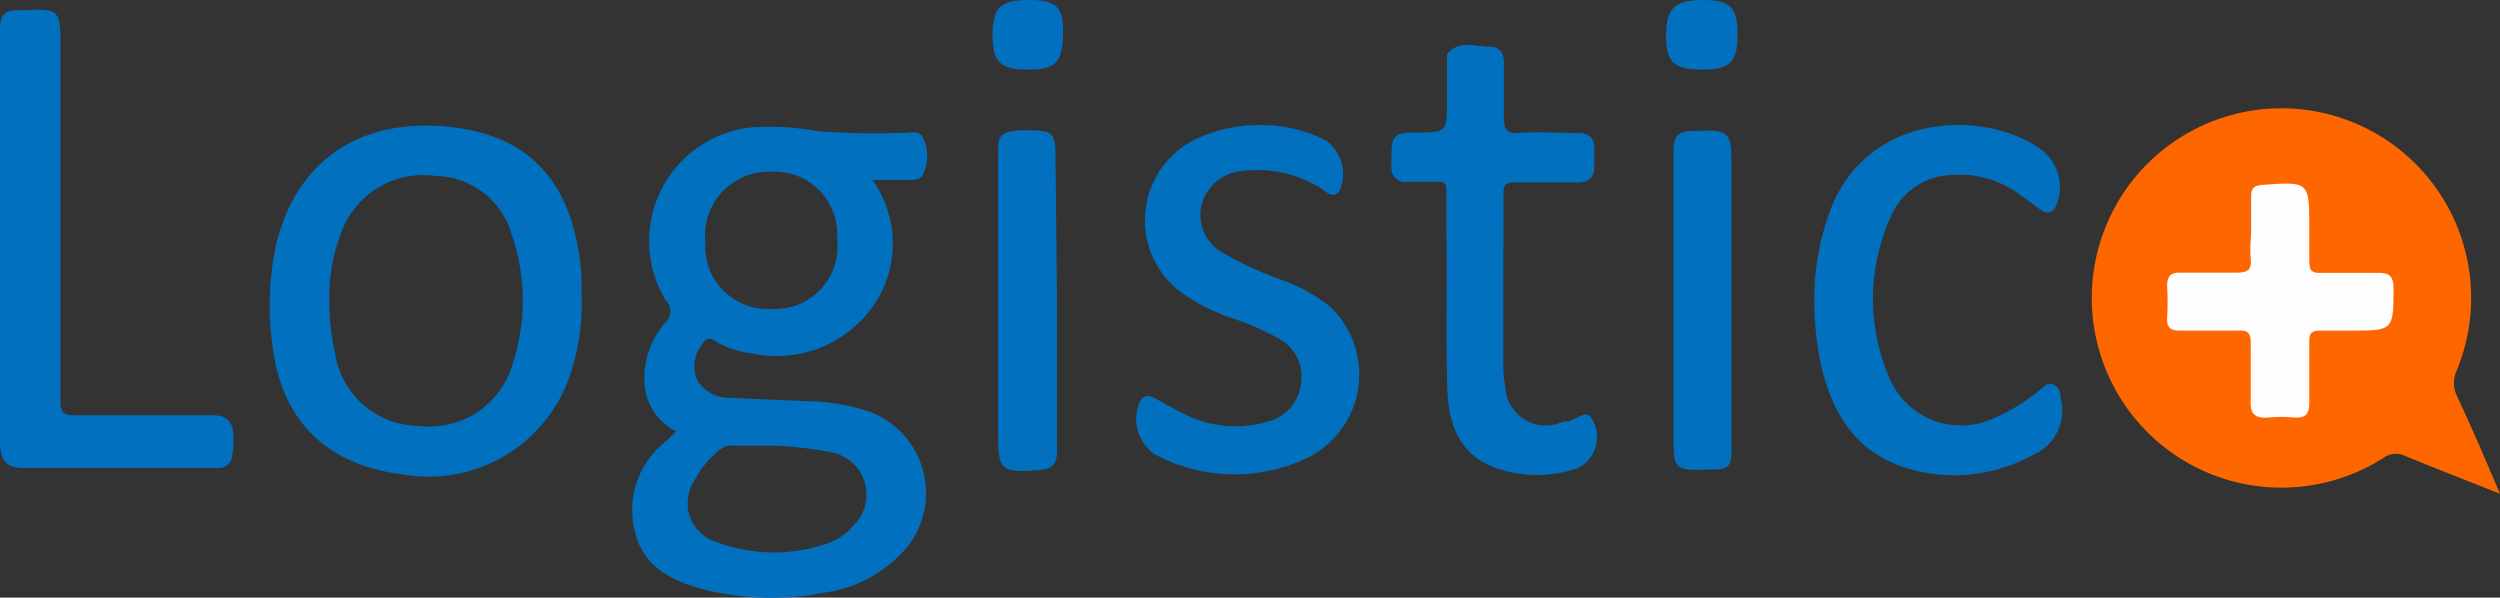
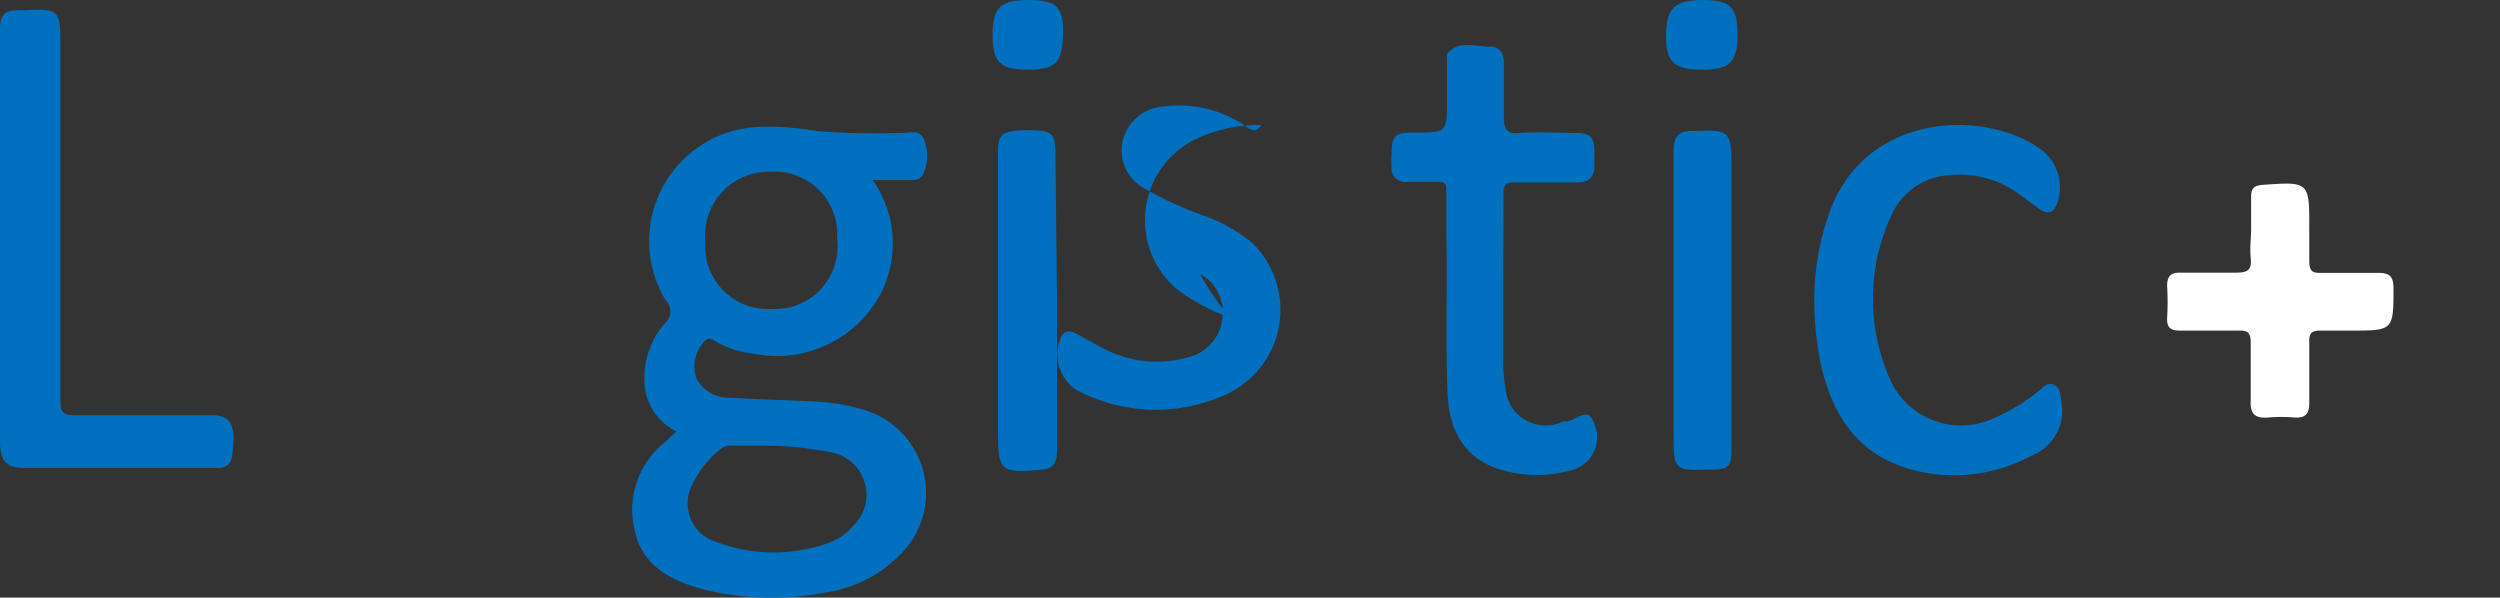
<svg xmlns="http://www.w3.org/2000/svg" viewBox="0 0 119.94 28.67">
  <rect x="0" y="0" width="119.94" height="28.67" fill="#333333" stroke="none" />
  <defs>
    <style>.cls-1{fill:#fe6600;}.cls-2{fill:#0070bf;}.cls-3{fill:#0170bf;}.cls-4{fill:#fefefe;}</style>
  </defs>
  <title>Asset 17</title>
  <g id="Layer_2" data-name="Layer 2">
    <g id="Layer_1-2" data-name="Layer 1">
-       <path class="cls-1" d="M119.94,23.69c-1.6-.64-3.08-1.21-4.54-1.81a1,1,0,0,0-1.07.1,9.1,9.1,0,1,1,3.54-4.22,1.43,1.43,0,0,0,0,1.23C118.58,20.5,119.22,22,119.94,23.69Z" />
      <path class="cls-2" d="M41.3,19.62a9.76,9.76,0,0,0-2.45-.37c-1.27-.06-2.54-.09-3.8-.17a1.74,1.74,0,0,1-1.62-.89,1.69,1.69,0,0,1,.27-1.69c.16-.26.31-.33.6-.14a4.45,4.45,0,0,0,1.82.6,5.64,5.64,0,0,0,6.2-3,5.3,5.3,0,0,0-.45-5.32H43.6c.25,0,.54,0,.67-.25a2.07,2.07,0,0,0,.07-1.67c-.18-.53-.65-.34-1-.35a35.71,35.71,0,0,1-4.14-.08,12.84,12.84,0,0,0-3-.19,5.48,5.48,0,0,0-4.26,8.31.73.73,0,0,1,0,1.05,4,4,0,0,0-1,3.14,2.76,2.76,0,0,0,1.5,2.1c-.21.2-.38.37-.55.52a4.17,4.17,0,0,0-1.43,4.29c.38,1.61,1.65,2.3,3.11,2.72a13.34,13.34,0,0,0,6,.2,6.31,6.31,0,0,0,3.59-1.79A4.16,4.16,0,0,0,41.3,19.62ZM37,8.24a3,3,0,0,1,3.16,3.22A3,3,0,0,1,37,14.82a3,3,0,0,1-3.16-3.21A3.06,3.06,0,0,1,37,8.24Zm3.85,17.08a2.64,2.64,0,0,1-1,.69,7.78,7.78,0,0,1-5.46,0,1.94,1.94,0,0,1-1.13-2.85,4.56,4.56,0,0,1,1.35-1.64.71.71,0,0,1,.51-.14H37a17.39,17.39,0,0,1,2.88.32A2.07,2.07,0,0,1,40.83,25.32Z" />
-       <path class="cls-2" d="M27.55,11.05c-.84-3.13-2.92-4.75-6.39-5C17,5.77,14.1,7.9,13.21,11.91a13.83,13.83,0,0,0-.17,4.4c.38,3.82,2.56,6,6.34,6.46a7.16,7.16,0,0,0,7.85-4.45,10.35,10.35,0,0,0,.67-4.12A11.12,11.12,0,0,0,27.55,11.05ZM24.6,17.43a4.14,4.14,0,0,1-4.52,3,4.09,4.09,0,0,1-4-3.47,11.28,11.28,0,0,1-.28-2.53,8.5,8.5,0,0,1,.69-3.56,4.18,4.18,0,0,1,4.4-2.43,3.87,3.87,0,0,1,3.65,2.78A9.73,9.73,0,0,1,24.6,17.43Z" />
      <path class="cls-2" d="M0,11.2C0,7.93,0,4.66,0,1.38,0,.8.18.51.76.49c.16,0,.32,0,.48,0C2.78.4,2.9.51,2.9,2c0,5.74,0,11.48,0,17.22,0,.59.16.71.73.7,2.17,0,4.34,0,6.5,0,.71,0,1,.23,1.07.92a5,5,0,0,1-.06,1,.63.63,0,0,1-.7.61c-3.12,0-6.23,0-9.34,0C.31,22.45,0,22.07,0,21.23Z" />
-       <path class="cls-2" d="M60.51,6a6.78,6.78,0,0,1,3.12.75,2,2,0,0,1,.66,2.35c-.25.42-.53.23-.82,0a5.7,5.7,0,0,0-3.82-.9,2.19,2.19,0,0,0-2,1.61,2.08,2.08,0,0,0,1.07,2.35,17.41,17.41,0,0,0,2.88,1.31,7.76,7.76,0,0,1,2.21,1.24,4.47,4.47,0,0,1-1.22,7.32,8.11,8.11,0,0,1-7.2-.24,2.06,2.06,0,0,1-.69-2.55c.21-.35.49-.26.77-.1.49.26,1,.56,1.46.78a5.43,5.43,0,0,0,3.84.32,2.13,2.13,0,0,0,1.65-1.84,2.07,2.07,0,0,0-1.06-2.15A12.51,12.51,0,0,0,59,15.23a9.28,9.28,0,0,1-2.54-1.36,4.33,4.33,0,0,1,1-7.24A7.05,7.05,0,0,1,60.51,6Z" />
+       <path class="cls-2" d="M60.51,6c-.25.42-.53.23-.82,0a5.7,5.7,0,0,0-3.82-.9,2.19,2.19,0,0,0-2,1.61,2.08,2.08,0,0,0,1.07,2.35,17.41,17.41,0,0,0,2.88,1.31,7.76,7.76,0,0,1,2.21,1.24,4.47,4.47,0,0,1-1.22,7.32,8.11,8.11,0,0,1-7.2-.24,2.06,2.06,0,0,1-.69-2.55c.21-.35.49-.26.77-.1.49.26,1,.56,1.46.78a5.43,5.43,0,0,0,3.84.32,2.13,2.13,0,0,0,1.65-1.84,2.07,2.07,0,0,0-1.06-2.15A12.51,12.51,0,0,0,59,15.23a9.28,9.28,0,0,1-2.54-1.36,4.33,4.33,0,0,1,1-7.24A7.05,7.05,0,0,1,60.51,6Z" />
      <path class="cls-2" d="M87.05,14.81a12.23,12.23,0,0,1,.87-5c1.9-4.46,7.39-4.53,10-2.64a2.27,2.27,0,0,1,.77,2.59c-.14.41-.41.56-.79.3s-.74-.55-1.12-.81a4.82,4.82,0,0,0-3.21-.85,3.25,3.25,0,0,0-2.83,1.94,9.5,9.5,0,0,0,0,8,3.73,3.73,0,0,0,4.9,1.73,8.81,8.81,0,0,0,2.23-1.37c.19-.15.38-.38.67-.24s.3.43.34.71a2.33,2.33,0,0,1-1.41,2.69,7.81,7.81,0,0,1-6,.6c-2.6-.82-3.7-2.86-4.19-5.36A15.11,15.11,0,0,1,87.05,14.81Z" />
      <path class="cls-2" d="M72.12,13.6v3.73a6.42,6.42,0,0,0,.1,1.24A1.94,1.94,0,0,0,75,20.22l.14,0c.44,0,1-.74,1.3,0a1.65,1.65,0,0,1-.8,2.26,6.05,6.05,0,0,1-3.81,0c-1.77-.61-2.34-2.09-2.39-3.75-.09-2.58,0-5.16-.05-7.74,0-.62,0-1.25,0-1.87,0-.3-.09-.41-.4-.4-.48,0-1,0-1.45,0a.65.65,0,0,1-.78-.67,4.21,4.21,0,0,1,0-.62c0-.93.17-1.07,1.09-1.07,1.57,0,1.57,0,1.57-1.56V3.07c0-.16,0-.37,0-.47.57-.71,1.36-.35,2.06-.36.46,0,.68.31.67.78,0,.85,0,1.71,0,2.56,0,.59.09.85.77.8.91-.07,1.84,0,2.76,0,.57,0,.81.23.81.77,0,.28,0,.55,0,.83,0,.53-.27.78-.83.77-1,0-2,0-3,0-.44,0-.53.14-.53.55C72.14,10.7,72.12,12.15,72.12,13.6Z" />
      <path class="cls-2" d="M50.71,14.39c0,2.42,0,4.84,0,7.26,0,.62-.23.86-.83.9-1.85.14-2,.06-2-1.79V7.36c0-.9.12-1,1-1.11h.34c1.32,0,1.42.08,1.42,1.37Z" />
      <path class="cls-2" d="M80.29,14.46c0-2.42,0-4.84,0-7.26,0-.62.22-.89.81-.92.12,0,.23,0,.35,0,1.47-.07,1.62.07,1.62,1.53V21.53c0,.86-.12,1-1,1h-.14c-1.57.05-1.64,0-1.64-1.55Z" />
      <path class="cls-2" d="M49.31,3.34C48,3.34,47.62,3,47.62,1.68S48,0,49.37,0,51.05.39,51,1.7,50.65,3.34,49.31,3.34Z" />
      <path class="cls-3" d="M83.36,1.68c0,1.31-.37,1.66-1.7,1.66S79.92,3,79.93,1.7,80.33,0,81.69,0,83.36.36,83.36,1.68Z" />
      <path class="cls-4" d="M108,11c0-.53,0-1.06,0-1.59,0-.38.16-.51.54-.54,2.25-.16,2.25-.16,2.25,2.07,0,.51,0,1,0,1.52s.09.65.6.63c.89,0,1.8,0,2.69,0,.53,0,.74.14.75.7,0,2.07,0,2.07-2.06,2.07-.48,0-1,0-1.45,0s-.54.15-.53.56c0,1,0,1.93,0,2.9,0,.56-.19.74-.72.71a7.45,7.45,0,0,0-1.25,0c-.61.05-.88-.15-.84-.82,0-.92,0-1.84,0-2.76,0-.45-.11-.61-.58-.59-.94,0-1.89,0-2.83,0-.45,0-.62-.16-.6-.61a12.85,12.85,0,0,0,0-1.52c0-.47.16-.66.64-.65.9,0,1.8,0,2.7,0,.58,0,.72-.18.67-.7S108,11.42,108,11Z" />
    </g>
  </g>
</svg>